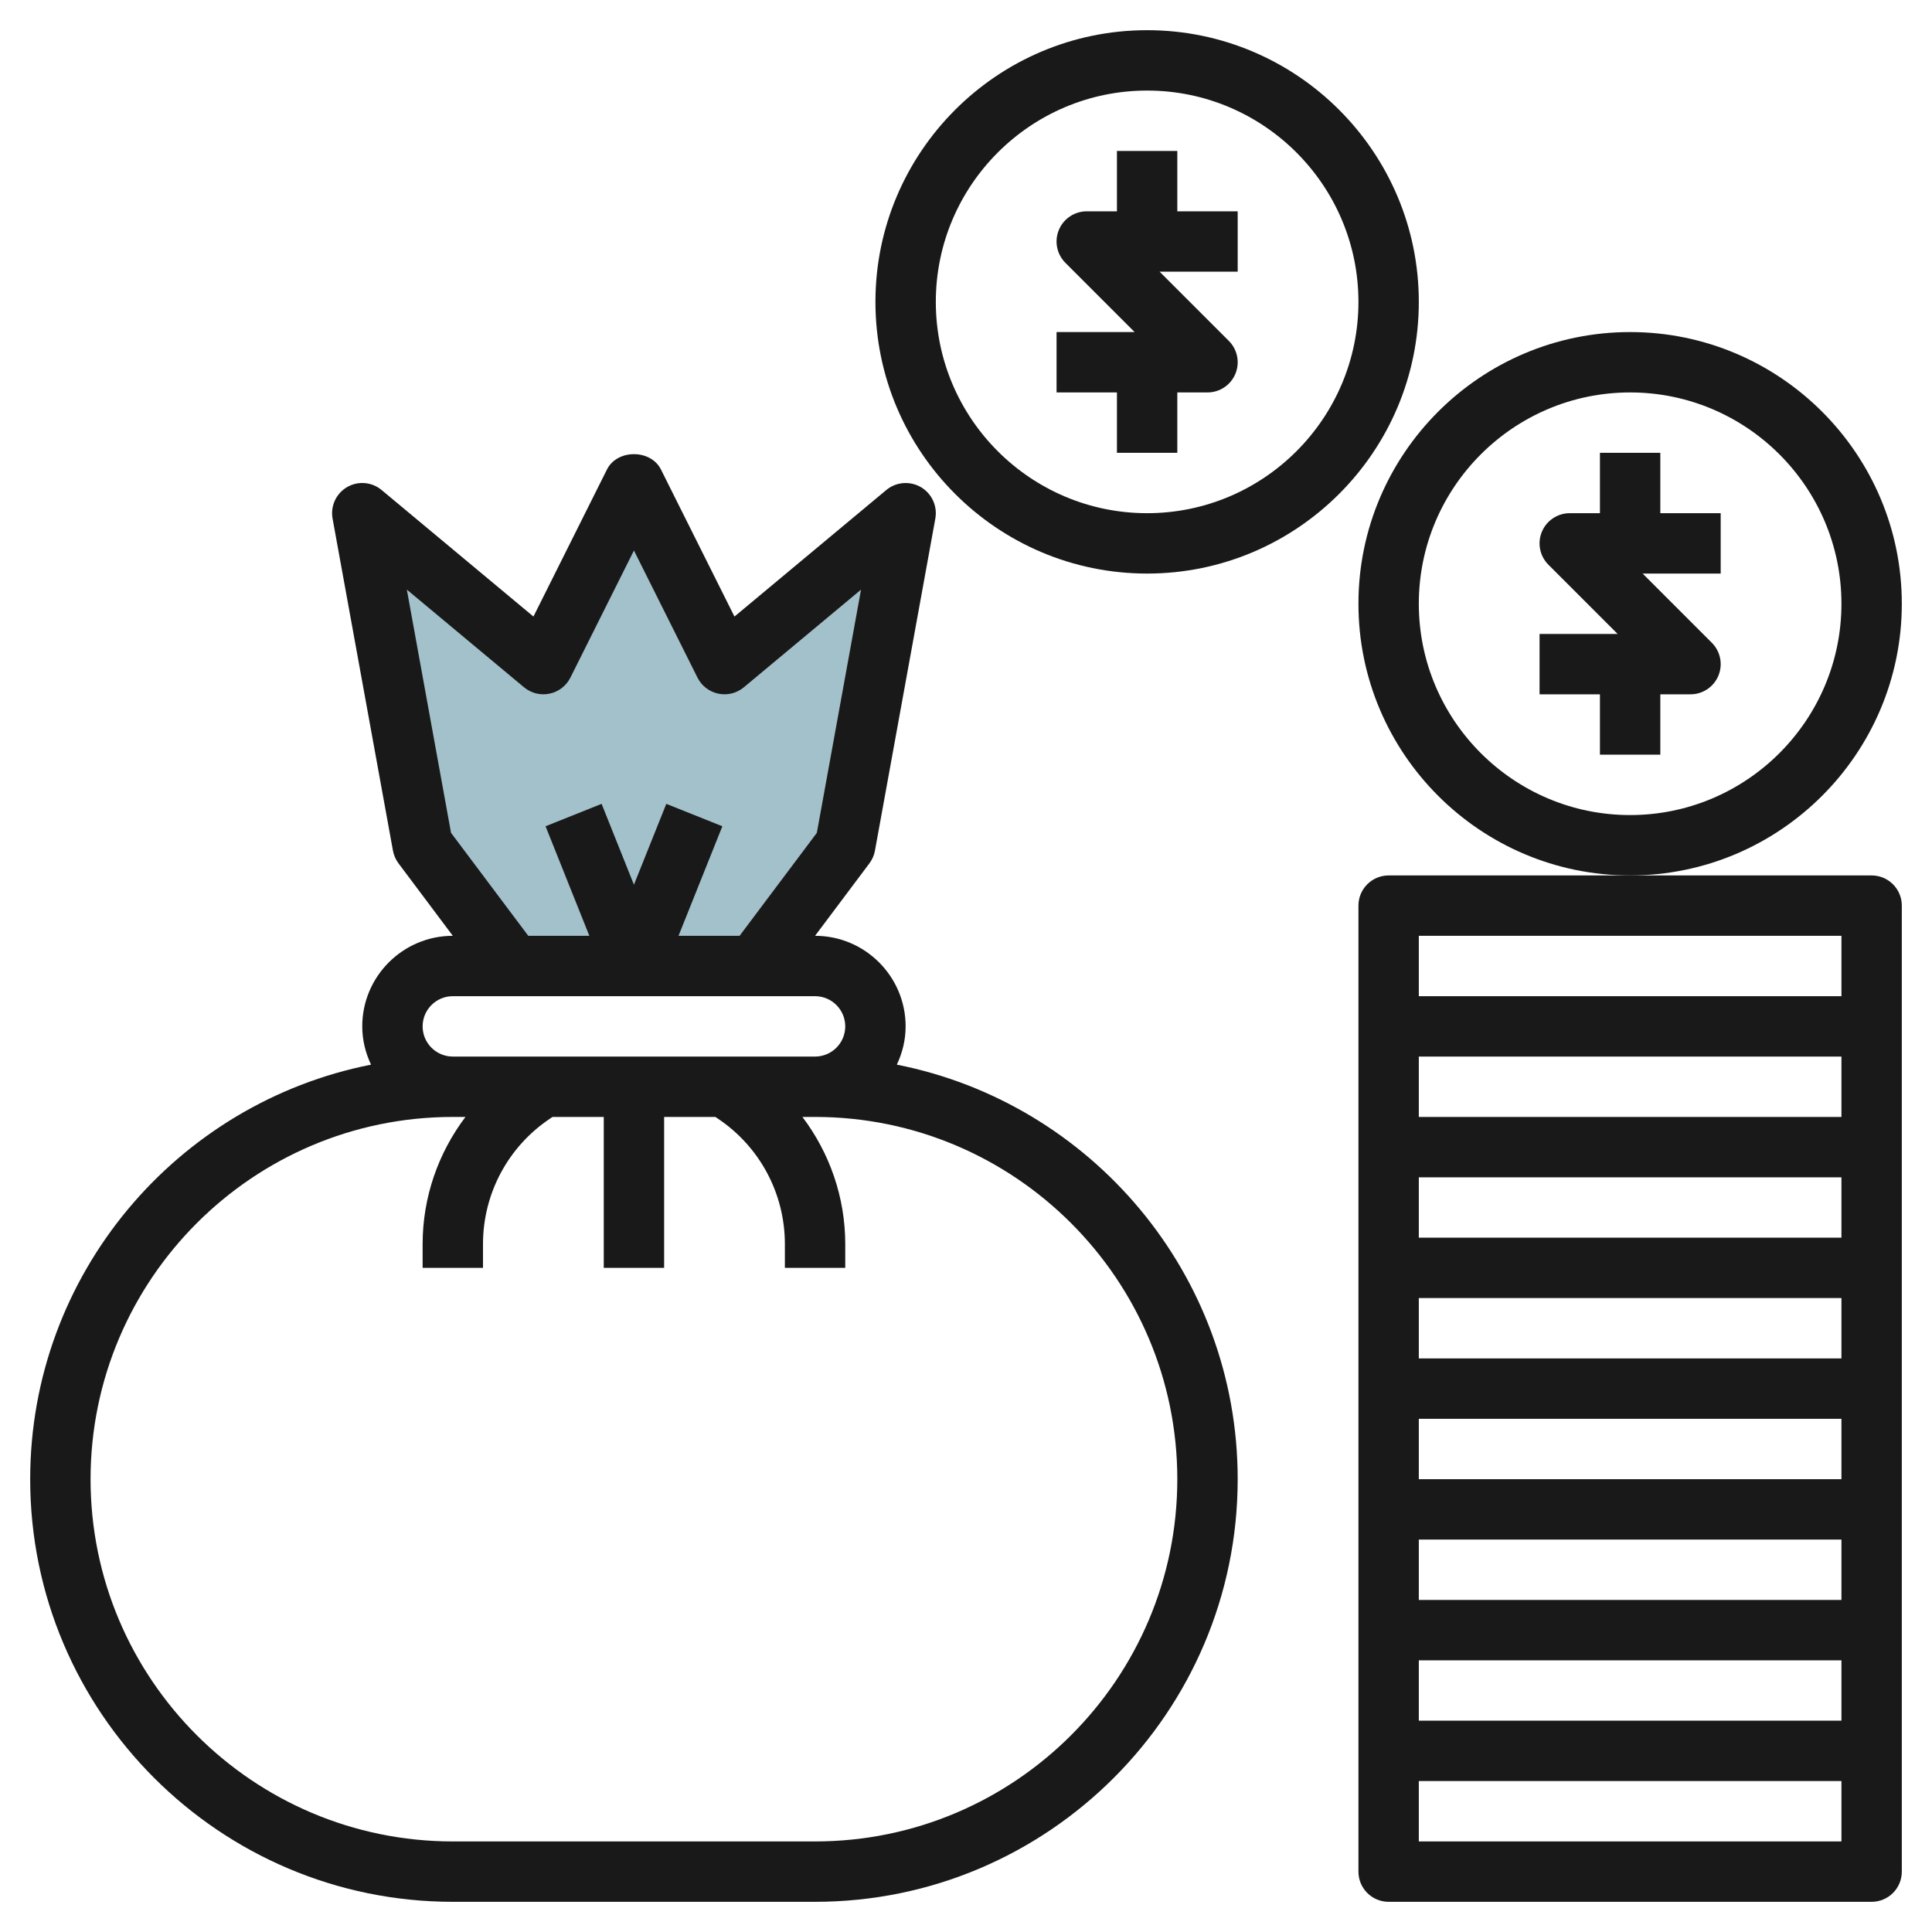
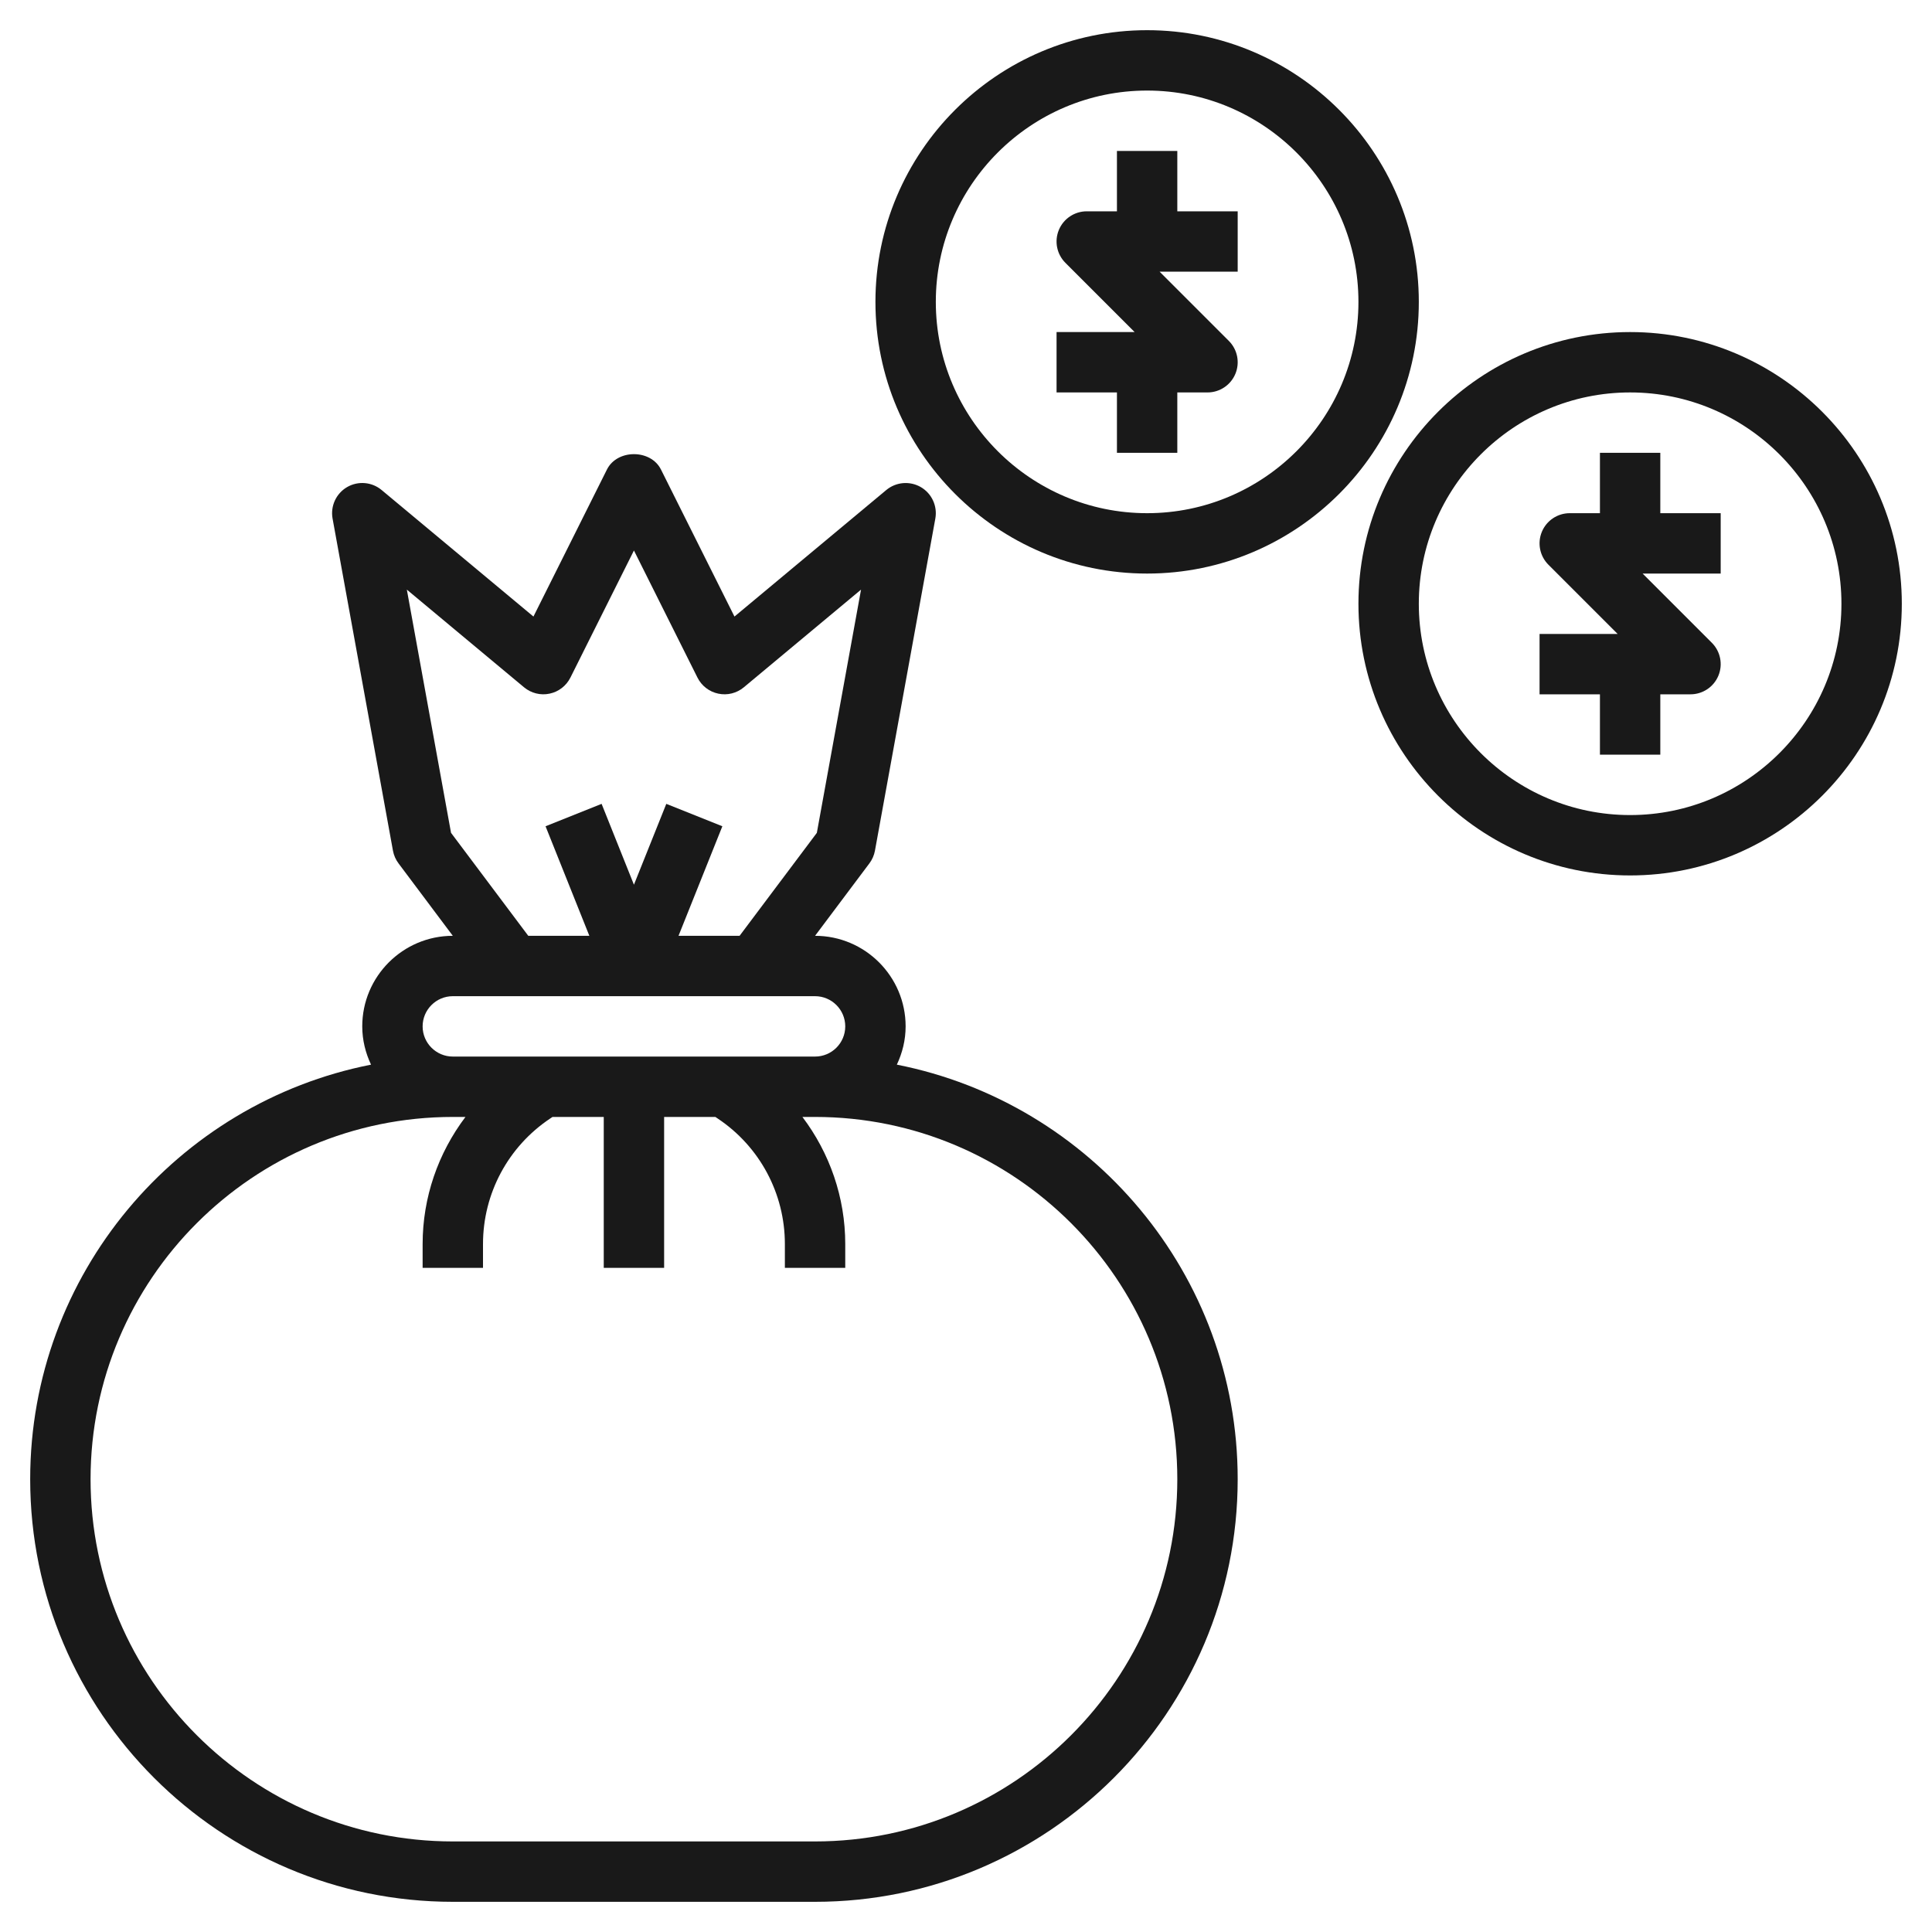
<svg xmlns="http://www.w3.org/2000/svg" id="Layer_3" enable-background="new 0 0 64 64" height="512" viewBox="0 0 64 64" width="512">
-   <path d="m17 32-3-4-2-11 6 5 3-6 3 6 6-5-2 11-3 4" fill="#a3c1ca" />
  <g fill="#191919">
    <path d="m29.709 35.268c.182-.386.291-.813.291-1.268 0-1.654-1.346-3-3-3l1.8-2.4c.093-.124.156-.268.184-.421l2-11c.075-.414-.117-.831-.48-1.043-.363-.21-.82-.173-1.144.096l-5.03 4.192-2.435-4.871c-.339-.678-1.45-.678-1.789 0l-2.435 4.871-5.03-4.192c-.324-.27-.781-.307-1.144-.096-.363.212-.555.629-.48 1.043l2 11c.028.153.091.297.184.421l1.799 2.4c-1.654 0-3 1.346-3 3 0 .455.109.882.291 1.268-6.427 1.266-11.291 6.939-11.291 13.732 0 7.72 6.28 14 14 14h12c7.72 0 14-6.28 14-14 0-6.793-4.864-12.466-11.291-13.732zm-14.768-7.679-1.464-8.057 3.883 3.236c.234.195.548.274.845.21.299-.062.553-.258.69-.531l2.105-4.211 2.105 4.211c.137.273.391.469.69.531.299.064.61-.015.845-.21l3.883-3.236-1.464 8.057-2.559 3.411h-2.023l1.452-3.629-1.857-.742-1.072 2.678-1.071-2.678-1.857.742 1.451 3.629h-2.023zm-.941 6.411c0-.552.449-1 1-1h12c.551 0 1 .448 1 1s-.449 1-1 1h-12c-.551 0-1-.448-1-1zm13 27h-12c-6.617 0-12-5.383-12-12s5.383-12 12-12h.419c-.904 1.197-1.419 2.664-1.419 4.211v.789h2v-.789c0-1.675.833-3.23 2.227-4.16l.076-.051h1.697v5h2v-5h1.697l.076.051c1.394.929 2.227 2.485 2.227 4.16v.789h2v-.789c0-1.547-.515-3.014-1.419-4.211h.419c6.617 0 12 5.383 12 12s-5.383 12-12 12z" />
-     <path d="m45 30v32c0 .553.448 1 1 1h16c.552 0 1-.447 1-1v-32c0-.553-.448-1-1-1h-8-8c-.552 0-1 .447-1 1zm2 23v-2h14v2zm14 2v2h-14v-2zm-14-6v-2h14v2zm0-4v-2h14v2zm0-4v-2h14v2zm0-4v-2h14v2zm0 24v-2h14v2zm14-30v2h-14v-2z" />
    <path d="m55 15h-2v2h-1c-.404 0-.769.243-.924.617s-.069.804.217 1.09l2.293 2.293h-2.586v2h2v2h2v-2h1c.404 0 .769-.243.924-.617s.069-.804-.217-1.09l-2.293-2.293h2.586v-2h-2z" />
    <path d="m63 20c0-4.963-4.038-9-9-9s-9 4.037-9 9 4.038 9 9 9 9-4.037 9-9zm-9 7c-3.86 0-7-3.141-7-7s3.14-7 7-7 7 3.141 7 7-3.14 7-7 7z" />
    <path d="m39 5h-2v2h-1c-.404 0-.769.243-.924.617s-.069.804.217 1.09l2.293 2.293h-2.586v2h2v2h2v-2h1c.404 0 .769-.243.924-.617s.069-.804-.217-1.09l-2.293-2.293h2.586v-2h-2z" />
    <path d="m38 1c-4.962 0-9 4.037-9 9s4.038 9 9 9 9-4.037 9-9-4.038-9-9-9zm0 16c-3.86 0-7-3.141-7-7s3.14-7 7-7 7 3.141 7 7-3.14 7-7 7z" />
  </g>
</svg>